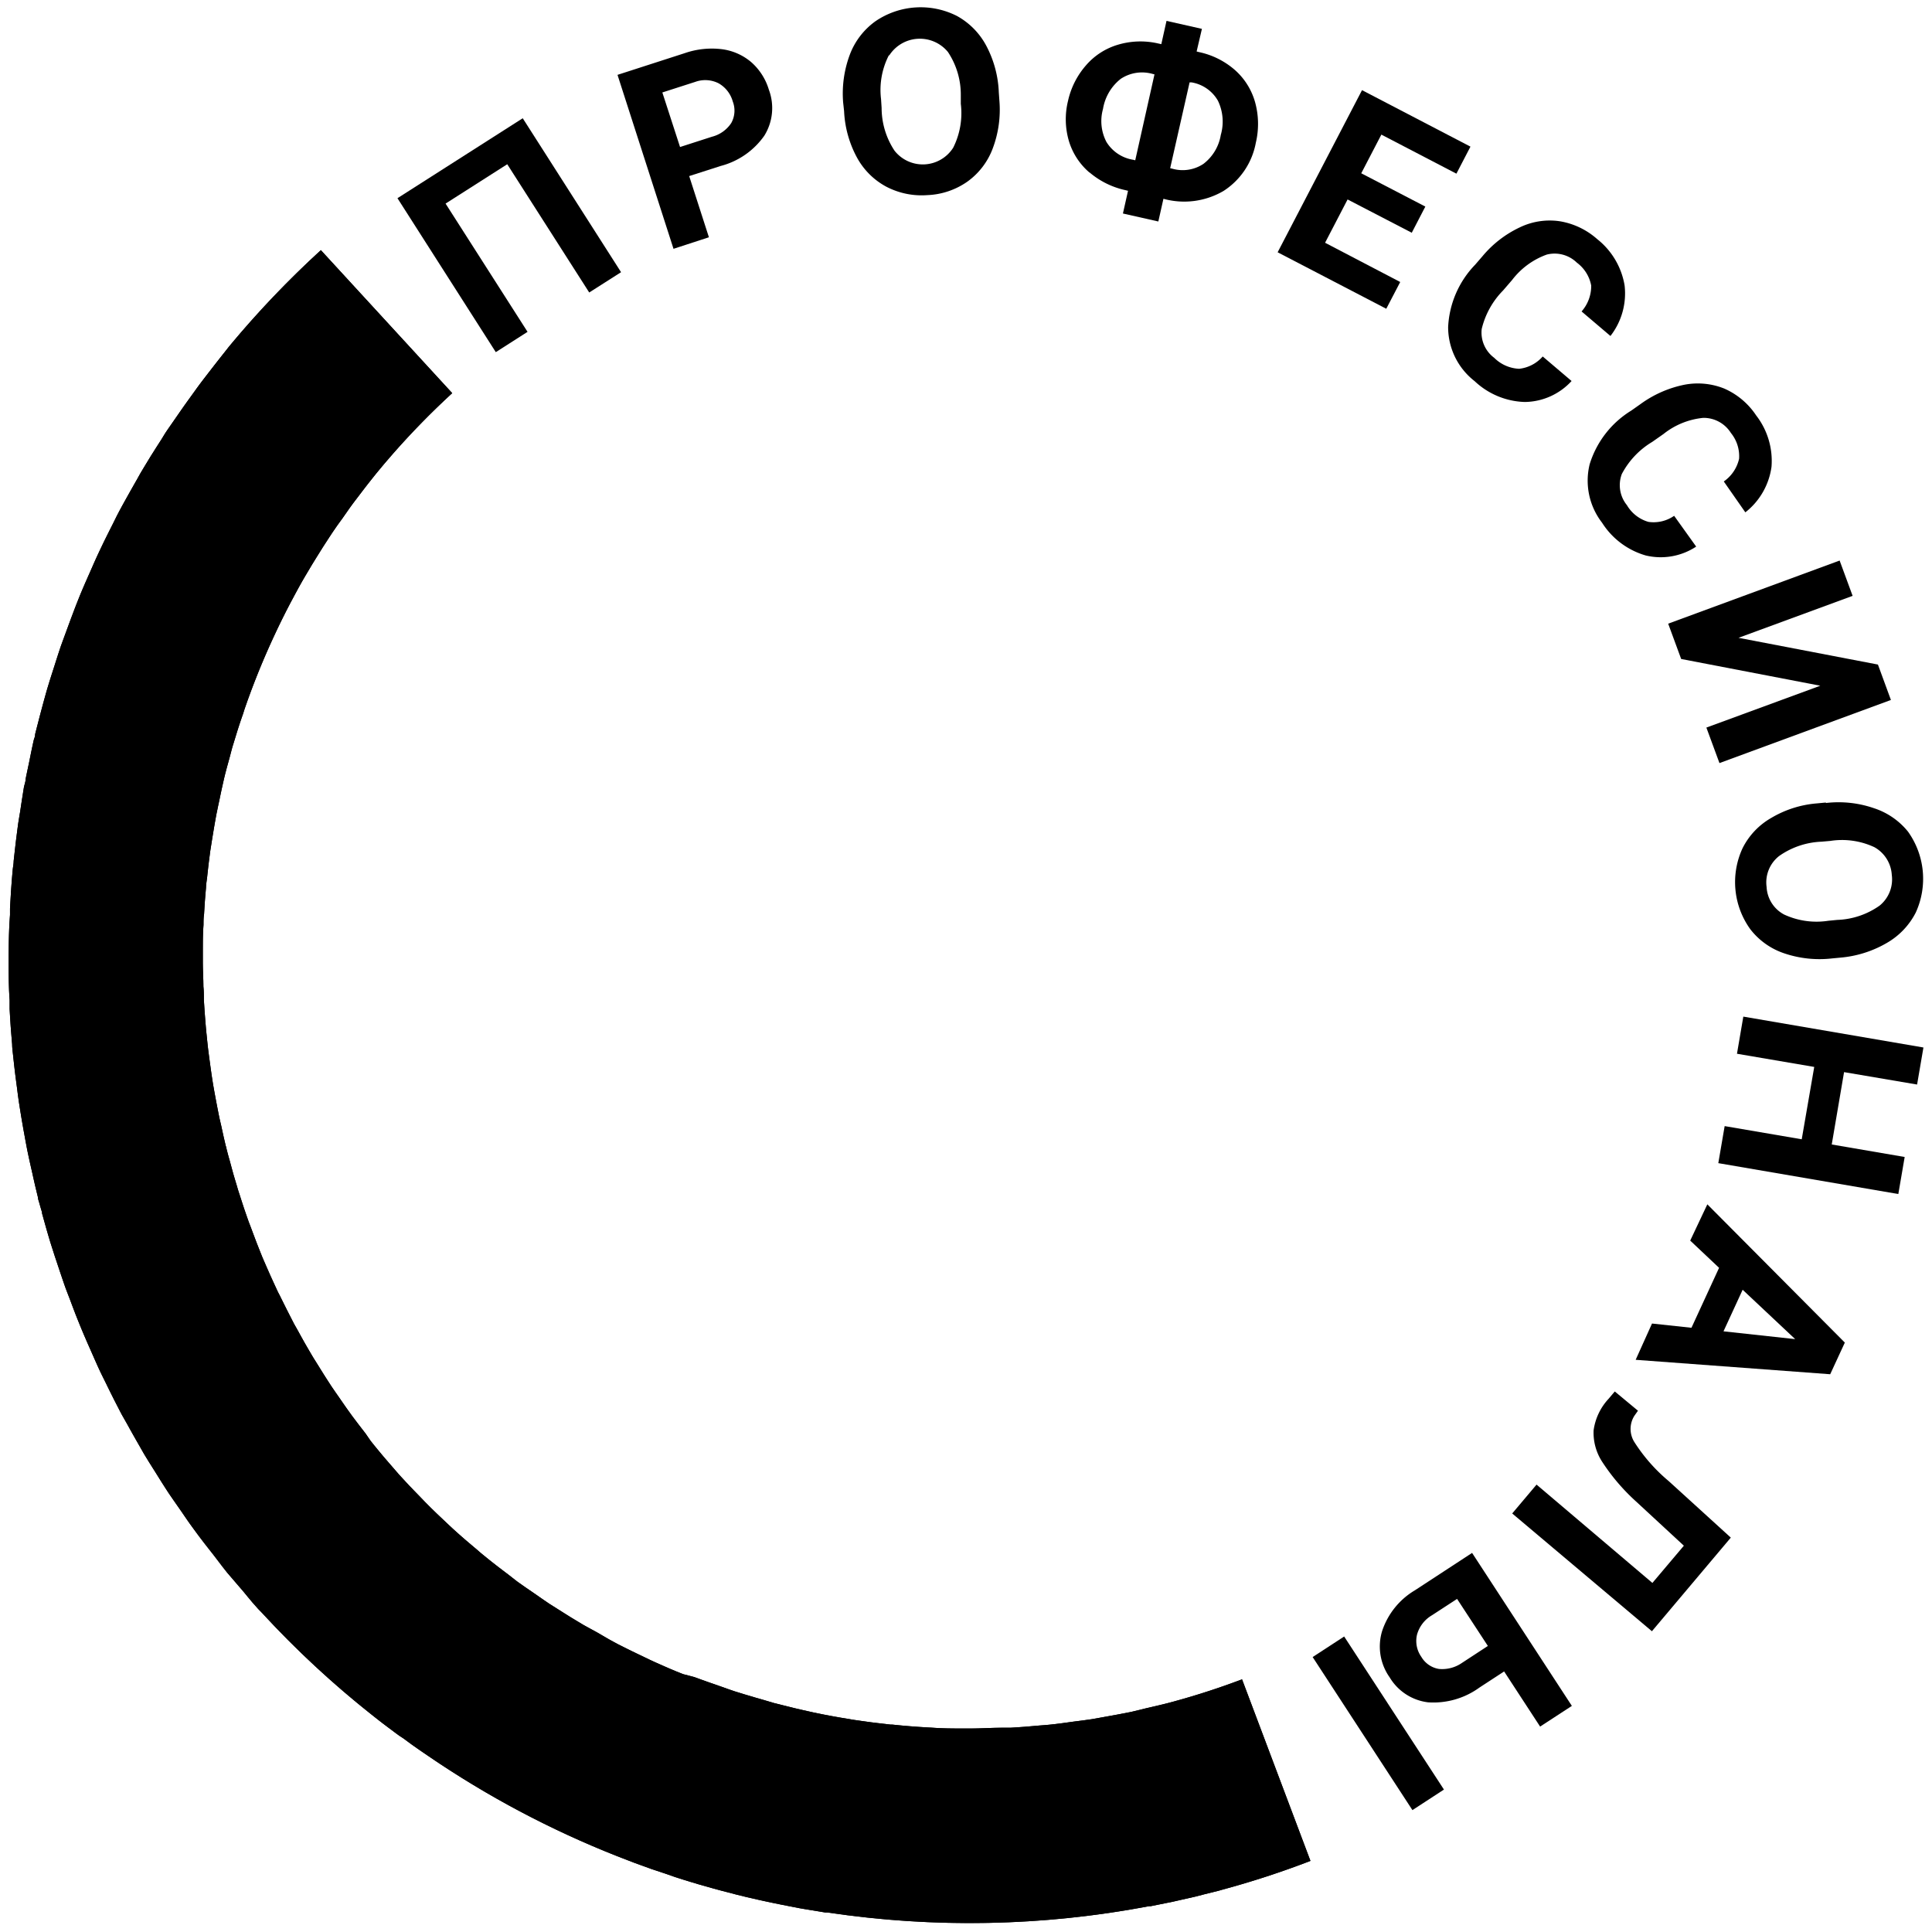
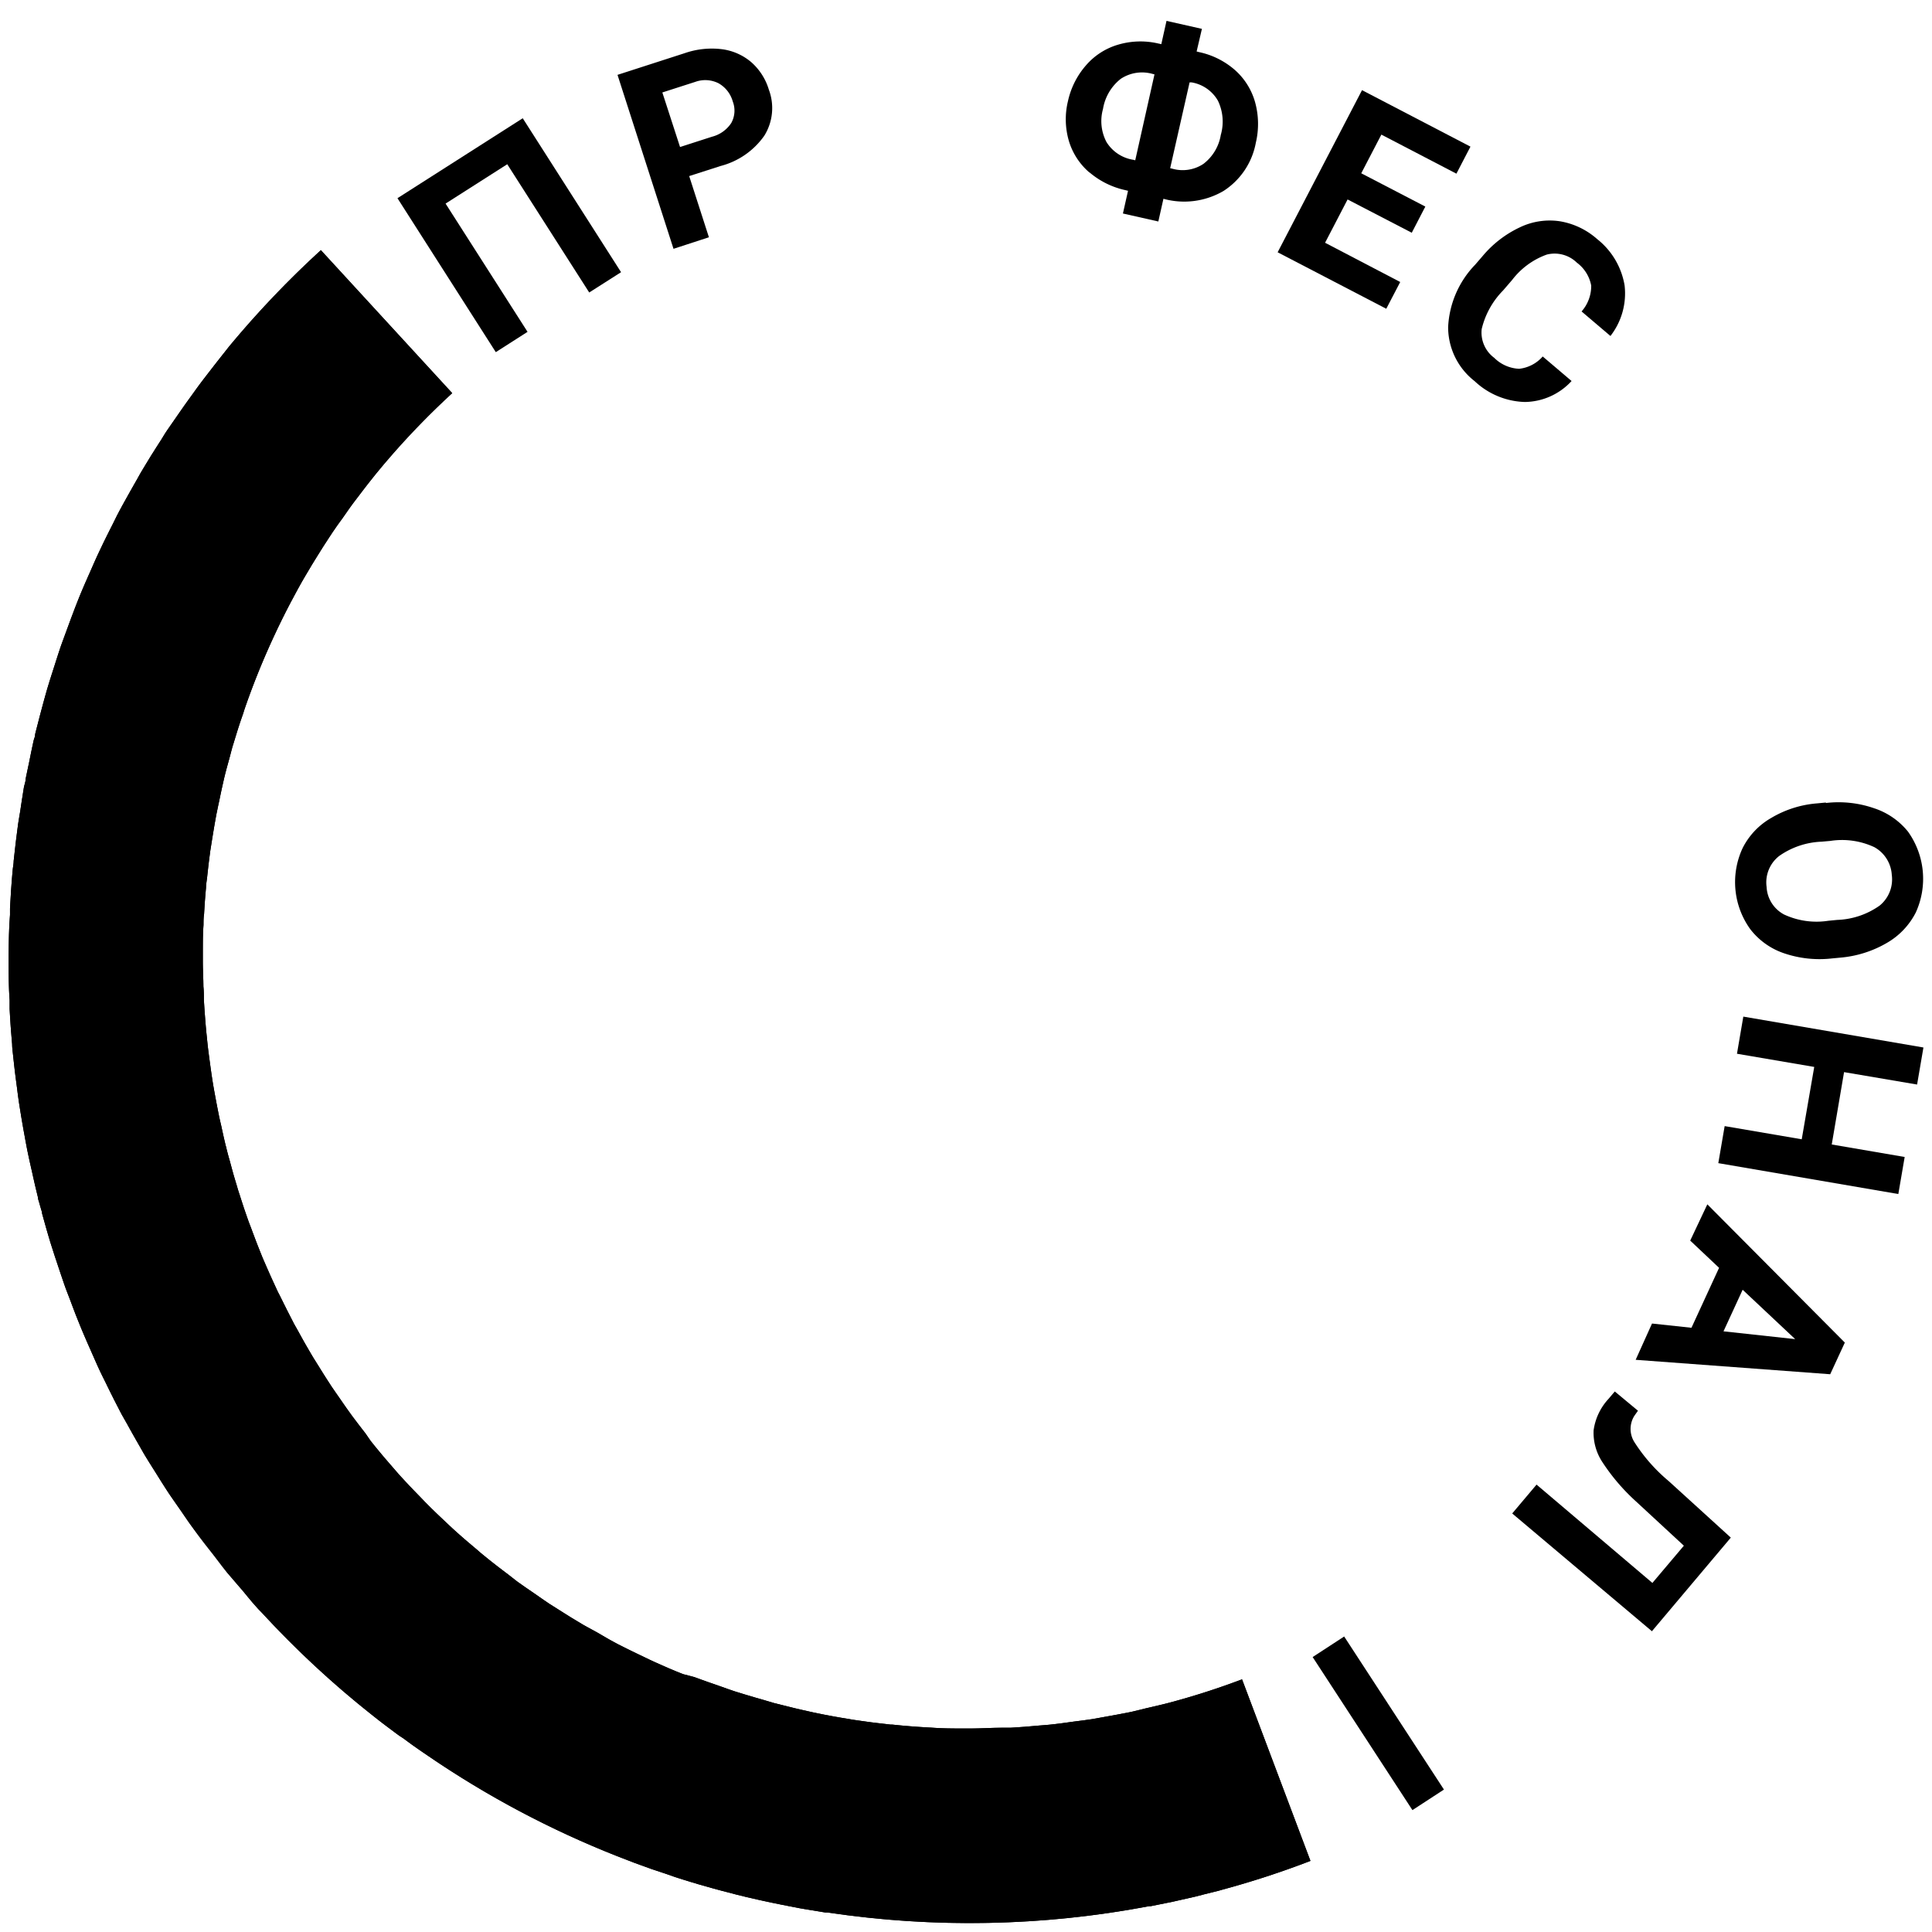
<svg xmlns="http://www.w3.org/2000/svg" id="Слой_1" data-name="Слой 1" viewBox="0 0 200.8 200.8">
  <defs>
    <style>.cls-1{clip-path:url(#clip-path);}</style>
    <clipPath id="clip-path">
      <path d="M23.82,36l-.4.51c-.8,1-1.57,2-2.34,3-.38.49-.74,1-1.1,1.5-.54.74-1.08,1.5-1.6,2.26l-1,1.44-.14.21c-.17.25-.31.51-.47.76l-.54.84c-.18.29-.36.58-.55.87-.36.6-.73,1.19-1.08,1.79-.12.21-.24.42-.35.63-.22.37-.43.76-.65,1.14-.49.88-1,1.77-1.46,2.67l-.38.77c-.63,1.23-1.23,2.45-1.8,3.7-.17.37-.33.74-.49,1.11-.5,1.12-1,2.25-1.44,3.38-.22.53-.4,1.06-.61,1.59-.37,1-.74,2-1.08,2.94-.24.7-.46,1.4-.68,2.09s-.54,1.66-.78,2.49-.47,1.7-.7,2.56c-.18.69-.36,1.37-.53,2.06,0,0,0,0,0,.06,0,.18-.09.36-.14.54-.18.78-.33,1.56-.49,2.35-.12.55-.24,1.12-.35,1.67,0,.29-.12.58-.18.87-.08.46-.14.92-.22,1.38l-.18,1.2c-.07.4-.14.81-.2,1.21-.18,1.3-.33,2.6-.47,3.9,0,.28-.06.55-.09.82-.13,1.38-.22,2.75-.29,4.12,0,.22,0,.44,0,.66C.93,96.49.91,97.87.9,99.25c0,.23,0,.47,0,.7,0,1.32,0,2.65.1,4,0,.3,0,.61,0,.91.06,1.22.15,2.44.26,3.66,0,.42.07.84.11,1.26.11,1.08.24,2.15.39,3.23.07.56.14,1.13.23,1.7.14.91.29,1.81.45,2.71.14.73.26,1.47.41,2.2s.31,1.45.48,2.18c.19.89.4,1.78.62,2.67,0,.18.08.36.13.54.09.35.2.69.29,1l0,.1c.28,1,.55,2,.86,3,.15.49.32,1,.47,1.47.34,1,.69,2.1,1.06,3.14.16.45.34.89.51,1.34.39,1.06.8,2.12,1.24,3.17.18.44.37.87.56,1.31.45,1,.9,2.07,1.38,3.09.22.46.46.92.68,1.38.48,1,1,2,1.47,2.91.28.52.58,1,.87,1.55.48.88,1,1.75,1.48,2.61.37.62.75,1.22,1.13,1.82.47.75.93,1.5,1.42,2.24s1,1.43,1.48,2.14.83,1.21,1.27,1.8c.61.84,1.26,1.67,1.91,2.49.34.44.67.88,1,1.31l.45.57,1.15,1.34c.35.4.69.8,1,1.19.16.18.31.37.46.55l.62.7.39.4a99.26,99.26,0,0,0,11.42,10.6c.59.47,1.19.94,1.8,1.39s.92.71,1.39,1l0,0,.2.14c1,.76,2.09,1.49,3.14,2.2l.51.34a99.43,99.43,0,0,0,19.7,10.1l.57.22,1.82.66,1.36.45,1,.35c.54.18,1.08.34,1.62.51l.45.13.35.11,1.59.45.77.21,1.61.42,1.1.27,1.27.29c.48.11,1,.22,1.44.31l.93.19,1.79.35.58.1,2.13.35.24,0a99.77,99.77,0,0,0,33.4-.65l.17,0,2.28-.46.53-.12,1.9-.43.92-.24,1.49-.37.31-.09h0q4.67-1.26,9.19-3l-7.11-18.87c-2.49.94-5,1.75-7.6,2.44-.76.2-1.53.37-2.3.55-.55.13-1.1.28-1.65.4-.94.19-1.88.36-2.83.53l-1.17.21c-.64.1-1.29.18-1.93.26-.8.11-1.6.23-2.4.31-.43.05-.86.07-1.3.11-1,.09-1.92.17-2.89.22-.28,0-.57,0-.86,0-1.11,0-2.21.08-3.33.08h-.49c-1.23,0-2.45,0-3.68-.1H96.6c-1.3-.07-2.6-.17-3.89-.31l-.17,0c-1.31-.14-2.63-.31-3.94-.51l-.27-.05c-1.26-.2-2.53-.43-3.79-.7l-.63-.14c-.83-.18-1.65-.38-2.47-.59l-1-.25-1.18-.35-.67-.19c-.77-.23-1.54-.45-2.31-.7-.43-.14-.85-.3-1.28-.45-.94-.33-1.89-.65-2.82-1L71,174c-1-.39-1.92-.79-2.87-1.22-.41-.18-.81-.38-1.21-.57-.9-.43-1.8-.86-2.69-1.32-.59-.31-1.18-.64-1.78-1s-1.21-.66-1.8-1c-.94-.55-1.87-1.13-2.79-1.72l-.73-.46c-.56-.37-1.1-.76-1.64-1.13s-1.19-.81-1.78-1.24l-.83-.65c-.89-.67-1.78-1.35-2.65-2.07-.23-.18-.44-.37-.66-.56-.85-.71-1.68-1.42-2.49-2.16l-.44-.41c-.84-.79-1.68-1.58-2.48-2.4l-.47-.49c-.77-.78-1.53-1.58-2.26-2.39l-.63-.73c-.65-.74-1.29-1.49-1.9-2.25-.13-.15-.24-.31-.37-.46L38,149c-.47-.61-.94-1.21-1.39-1.82s-.87-1.22-1.29-1.83c-.29-.42-.59-.84-.87-1.26-.51-.77-1-1.56-1.49-2.35-.17-.28-.36-.56-.52-.84-.54-.9-1.05-1.81-1.55-2.73l-.33-.58c-.51-1-1-1.95-1.48-2.94-.08-.16-.17-.31-.24-.47-.47-1-.92-2-1.35-3l-.22-.51c-.41-1-.79-2-1.16-3-.08-.22-.17-.45-.26-.68-.33-.92-.64-1.84-.93-2.77-.11-.32-.21-.64-.31-1-.26-.83-.49-1.66-.71-2.5-.13-.44-.25-.89-.36-1.33,0-.1-.05-.21-.08-.31q-.24-1-.45-2c-.12-.52-.24-1-.34-1.56-.14-.68-.26-1.36-.38-2s-.21-1.21-.3-1.82-.17-1.21-.25-1.81-.18-1.38-.24-2.08c-.06-.53-.1-1-.15-1.59-.06-.77-.12-1.54-.16-2.3,0-.47,0-.93-.05-1.39,0-.84-.06-1.67-.06-2.51,0-.41,0-.82,0-1.23,0-.88,0-1.77.07-2.65,0-.38,0-.76.06-1.14.05-.91.11-1.81.2-2.72,0-.37.08-.75.12-1.13.09-.89.2-1.79.32-2.68.06-.41.13-.81.19-1.21.14-.86.28-1.72.44-2.57.05-.26.11-.52.16-.78s.11-.5.16-.75c.15-.74.31-1.47.48-2.21s.38-1.47.58-2.2c.13-.48.25-1,.4-1.45.3-1,.63-2.07,1-3.1.06-.18.11-.36.17-.54a78.67,78.67,0,0,1,3-7.44s0,0,0,0c.55-1.19,1.13-2.37,1.75-3.55.5-.94,1-1.88,1.55-2.81l0,0,.69-1.16c.37-.61.75-1.22,1.13-1.82.64-1,1.29-2,2-2.95.26-.36.51-.73.77-1.1s.58-.79.88-1.18c.61-.81,1.23-1.61,1.87-2.4s1.17-1.4,1.76-2.08h0A82.13,82.13,0,0,1,47,40.86L33.35,26a100.75,100.75,0,0,0-9.53,10" />
    </clipPath>
  </defs>
  <polygon points="54.83 34.49 46.31 21.16 52.72 17.07 61.24 30.4 64.55 28.29 54.33 12.29 41.31 20.6 51.53 36.6 54.83 34.49" />
  <path d="M73.68,24.66,71.63,18.3l3.27-1.05a8,8,0,0,0,4.54-3.15,5.44,5.44,0,0,0,.47-4.78,6.16,6.16,0,0,0-1.83-2.86A5.86,5.86,0,0,0,75,5.11a8.6,8.6,0,0,0-3.82.41l-7,2.26L70,25.86ZM72.26,8.51a3.06,3.06,0,0,1,2.43.15,3.14,3.14,0,0,1,1.47,1.89A2.64,2.64,0,0,1,76,12.79a3.41,3.41,0,0,1-2,1.42l-3.32,1.07L68.84,9.61Z" />
-   <path d="M87.73,11.56a11.17,11.17,0,0,0,1.32,4.78,7.51,7.51,0,0,0,3.06,3.06,7.94,7.94,0,0,0,4.27.88,7.78,7.78,0,0,0,4.16-1.4,7.44,7.44,0,0,0,2.63-3.43,11.41,11.41,0,0,0,.7-5l-.06-.84a11.25,11.25,0,0,0-1.3-4.85,7.59,7.59,0,0,0-3.05-3.1A8.33,8.33,0,0,0,91,2.2a7.55,7.55,0,0,0-2.66,3.44,11.55,11.55,0,0,0-.71,5Zm4.7-5.81a3.78,3.78,0,0,1,6.09-.35,8,8,0,0,1,1.34,4.46l0,.93a8,8,0,0,1-.79,4.56,3.74,3.74,0,0,1-6.1.31,8.06,8.06,0,0,1-1.34-4.44l-.06-.92a7.9,7.9,0,0,1,.81-4.55" />
  <path d="M113.25,17.93A8.58,8.58,0,0,0,117,19.77l.24.06-.53,2.36,3.68.83.53-2.36a8.09,8.09,0,0,0,6.24-.81,7.58,7.58,0,0,0,3.36-5,8.46,8.46,0,0,0-.08-4.25,7,7,0,0,0-2.12-3.35,8.26,8.26,0,0,0-3.72-1.84l-.23-.06L124.92,3l-3.68-.83-.54,2.42-.36-.08a8.18,8.18,0,0,0-4.12.13,7,7,0,0,0-3.33,2.13A8.35,8.35,0,0,0,111,10.5a8,8,0,0,0,.09,4.14,6.92,6.92,0,0,0,2.14,3.29m10.41-9.37.19,0a3.9,3.9,0,0,1,2.75,1.9,5,5,0,0,1,.3,3.57,4.74,4.74,0,0,1-1.8,3,3.89,3.89,0,0,1-3.21.51l-.25-.06Zm-9,2.76a5,5,0,0,1,1.85-3.13,4,4,0,0,1,3.26-.52l.24.06-2,8.93-.19-.05A4,4,0,0,1,115,14.76a4.68,4.68,0,0,1-.36-3.44" />
  <polygon points="145.53 29.31 137.72 25.23 140.06 20.73 146.73 24.19 148.14 21.47 141.48 18.01 143.57 13.99 151.37 18.05 152.83 15.24 141.56 9.37 132.79 26.22 144.08 32.09 145.53 29.31" />
  <path d="M153.26,39.61a7.93,7.93,0,0,0,5.22,2.17,6.7,6.7,0,0,0,4.86-2.18l-3-2.55a3.8,3.8,0,0,1-2.45,1.28,3.91,3.91,0,0,1-2.59-1.14,3.27,3.27,0,0,1-1.3-3,8.52,8.52,0,0,1,2.22-4l.94-1.09a7.89,7.89,0,0,1,3.6-2.64,3.31,3.31,0,0,1,3.13.84,3.84,3.84,0,0,1,1.49,2.38,4,4,0,0,1-1,2.69l3,2.55a7.2,7.2,0,0,0,1.47-5.26A7.77,7.77,0,0,0,166,24.85,7.76,7.76,0,0,0,162.14,23a7.15,7.15,0,0,0-4.18.63,11.33,11.33,0,0,0-3.88,3l-.76.88A10,10,0,0,0,150.51,34a7.11,7.11,0,0,0,2.75,5.61" />
-   <path d="M165.23,48.21a7.14,7.14,0,0,0,1.28,6.12,8,8,0,0,0,4.53,3.4,6.69,6.69,0,0,0,5.25-.92L174,53.61a3.74,3.74,0,0,1-2.68.63,3.83,3.83,0,0,1-2.23-1.74,3.29,3.29,0,0,1-.53-3.23,8.49,8.49,0,0,1,3.16-3.34l1.17-.82a7.85,7.85,0,0,1,4.14-1.68A3.35,3.35,0,0,1,179.9,45a3.82,3.82,0,0,1,.85,2.68,3.92,3.92,0,0,1-1.59,2.36l2.24,3.21a7.26,7.26,0,0,0,2.72-4.74,7.72,7.72,0,0,0-1.6-5.34,7.67,7.67,0,0,0-3.3-2.78A7.37,7.37,0,0,0,175,40a11.69,11.69,0,0,0-4.5,2l-.95.67a10,10,0,0,0-4.33,5.58" />
-   <polygon points="174.73 68.49 189.19 71.27 177.35 75.62 178.71 79.31 196.53 72.75 195.18 69.07 180.69 66.29 192.55 61.93 191.2 58.26 173.38 64.82 174.73 68.49" />
  <path d="M189.77,83.41l-.94.09A11,11,0,0,0,184.11,85a7.48,7.48,0,0,0-3,3.16,8.37,8.37,0,0,0,.8,8.41,7.44,7.44,0,0,0,3.52,2.51,11.43,11.43,0,0,0,5,.53l.85-.08A11.53,11.53,0,0,0,196.11,98a7.65,7.65,0,0,0,3-3.15,8.43,8.43,0,0,0-.8-8.41A7.54,7.54,0,0,0,194.77,84a11.25,11.25,0,0,0-5-.54m6.85,7.47a3.51,3.51,0,0,1-1.26,3.19,8.1,8.1,0,0,1-4.42,1.49l-.92.09a8,8,0,0,1-4.59-.65,3.43,3.43,0,0,1-1.82-2.86,3.48,3.48,0,0,1,1.3-3.22,8.19,8.19,0,0,1,4.4-1.49l.92-.08a7.94,7.94,0,0,1,4.58.65,3.53,3.53,0,0,1,1.81,2.88" />
  <polygon points="199.25 112.72 199.91 108.87 181.19 105.66 180.53 109.52 188.56 110.89 187.26 118.41 179.25 117.04 178.59 120.89 197.3 124.1 197.96 120.25 190.38 118.95 191.66 111.43 199.25 112.72" />
  <path d="M175.67,128.94l3,2.83L175.8,138l-4.1-.44L170,141.33l20.22,1.5,1.52-3.29-14.29-14.37Zm5.45,5.11,5.46,5.13-7.45-.81Z" />
  <path d="M169.86,149.87a2.56,2.56,0,0,1,0-2.71l.38-.54-2.41-2-.65.77a6,6,0,0,0-1.55,3.27,5.54,5.54,0,0,0,.93,3.33,21,21,0,0,0,3.52,4.1l4.93,4.56-3.27,3.87L159.7,154.3l-2.53,3,14.52,12.24,8.2-9.73-6.45-5.87a17.63,17.63,0,0,1-3.58-4.07" />
  <rect x="141.3" y="169.6" width="3.91" height="18.99" transform="translate(-74.56 107.31) rotate(-33.1)" />
-   <path d="M147.05,165.29a7.75,7.75,0,0,0-3.41,4.26,5.54,5.54,0,0,0,.79,4.78,5.41,5.41,0,0,0,4,2.6,8.15,8.15,0,0,0,5.34-1.54l2.56-1.67,3.74,5.73,3.3-2.15L153,161.4Zm4.9,7.54a3.62,3.62,0,0,1-2.39.63,2.6,2.6,0,0,1-1.83-1.25,2.85,2.85,0,0,1-.45-2.33,3.38,3.38,0,0,1,1.55-2l2.61-1.7,3.2,4.89Z" />
  <path d="M23.82,36l-.4.51c-.8,1-1.57,2-2.34,3-.38.49-.74,1-1.1,1.5-.54.74-1.08,1.5-1.6,2.26l-1,1.44-.14.21c-.17.25-.31.51-.47.76l-.54.84c-.18.29-.36.58-.55.87-.36.6-.73,1.19-1.08,1.79-.12.21-.24.42-.35.63-.22.37-.43.76-.65,1.14-.49.88-1,1.77-1.46,2.67l-.38.77c-.63,1.23-1.23,2.45-1.8,3.7-.17.37-.33.74-.49,1.11-.5,1.12-1,2.25-1.44,3.38-.22.53-.4,1.06-.61,1.59-.37,1-.74,2-1.08,2.94-.24.7-.46,1.4-.68,2.09s-.54,1.66-.78,2.49-.47,1.7-.7,2.56c-.18.69-.36,1.37-.53,2.06,0,0,0,0,0,.06,0,.18-.09.36-.14.54-.18.78-.33,1.56-.49,2.35-.12.55-.24,1.12-.35,1.67,0,.29-.12.58-.18.87-.08.46-.14.92-.22,1.38l-.18,1.2c-.07.4-.14.81-.2,1.21-.18,1.3-.33,2.6-.47,3.9,0,.28-.06.55-.09.82-.13,1.38-.22,2.75-.29,4.12,0,.22,0,.44,0,.66C.93,96.49.91,97.87.9,99.25c0,.23,0,.47,0,.7,0,1.32,0,2.65.1,4,0,.3,0,.61,0,.91.06,1.22.15,2.44.26,3.66,0,.42.07.84.11,1.26.11,1.08.24,2.15.39,3.23.07.56.14,1.13.23,1.7.14.91.29,1.81.45,2.71.14.73.26,1.47.41,2.2s.31,1.45.48,2.18c.19.89.4,1.78.62,2.67,0,.18.08.36.13.54.09.35.2.69.29,1l0,.1c.28,1,.55,2,.86,3,.15.49.32,1,.47,1.47.34,1,.69,2.1,1.06,3.14.16.45.34.89.51,1.34.39,1.06.8,2.12,1.24,3.17.18.44.37.87.56,1.31.45,1,.9,2.07,1.38,3.09.22.46.46.92.68,1.38.48,1,1,2,1.47,2.91.28.52.58,1,.87,1.55.48.88,1,1.75,1.48,2.61.37.62.75,1.22,1.13,1.82.47.75.93,1.5,1.42,2.24s1,1.43,1.48,2.14.83,1.21,1.27,1.8c.61.84,1.26,1.67,1.91,2.49.34.44.67.88,1,1.31l.45.57,1.15,1.34c.35.4.69.8,1,1.19.16.18.31.37.46.55l.62.7.39.4a99.26,99.26,0,0,0,11.42,10.6c.59.47,1.19.94,1.8,1.39s.92.71,1.39,1l0,0,.2.14c1,.76,2.09,1.49,3.14,2.2l.51.34a99.43,99.43,0,0,0,19.7,10.1l.57.22,1.82.66,1.36.45,1,.35c.54.18,1.08.34,1.62.51l.45.13.35.11,1.59.45.77.21,1.61.42,1.1.27,1.27.29c.48.11,1,.22,1.44.31l.93.19,1.79.35.58.1,2.13.35.24,0a99.77,99.77,0,0,0,33.4-.65l.17,0,2.28-.46.53-.12,1.9-.43.92-.24,1.49-.37.31-.09h0q4.67-1.26,9.19-3l-7.11-18.87c-2.49.94-5,1.75-7.6,2.44-.76.2-1.53.37-2.3.55-.55.13-1.1.28-1.65.4-.94.19-1.88.36-2.83.53l-1.17.21c-.64.1-1.29.18-1.93.26-.8.11-1.6.23-2.4.31-.43.05-.86.07-1.3.11-1,.09-1.92.17-2.89.22-.28,0-.57,0-.86,0-1.11,0-2.21.08-3.33.08h-.49c-1.23,0-2.45,0-3.68-.1H96.6c-1.3-.07-2.6-.17-3.89-.31l-.17,0c-1.31-.14-2.63-.31-3.94-.51l-.27-.05c-1.26-.2-2.53-.43-3.79-.7l-.63-.14c-.83-.18-1.65-.38-2.47-.59l-1-.25-1.18-.35-.67-.19c-.77-.23-1.54-.45-2.31-.7-.43-.14-.85-.3-1.28-.45-.94-.33-1.89-.65-2.82-1L71,174c-1-.39-1.92-.79-2.87-1.22-.41-.18-.81-.38-1.21-.57-.9-.43-1.8-.86-2.69-1.32-.59-.31-1.18-.64-1.78-1s-1.21-.66-1.8-1c-.94-.55-1.87-1.13-2.79-1.72l-.73-.46c-.56-.37-1.1-.76-1.64-1.13s-1.19-.81-1.78-1.24l-.83-.65c-.89-.67-1.78-1.35-2.65-2.07-.23-.18-.44-.37-.66-.56-.85-.71-1.68-1.42-2.49-2.16l-.44-.41c-.84-.79-1.68-1.58-2.48-2.4l-.47-.49c-.77-.78-1.53-1.58-2.26-2.39l-.63-.73c-.65-.74-1.29-1.49-1.9-2.25-.13-.15-.24-.31-.37-.46L38,149c-.47-.61-.94-1.21-1.39-1.82s-.87-1.22-1.29-1.83c-.29-.42-.59-.84-.87-1.26-.51-.77-1-1.56-1.49-2.35-.17-.28-.36-.56-.52-.84-.54-.9-1.05-1.81-1.55-2.73l-.33-.58c-.51-1-1-1.95-1.48-2.94-.08-.16-.17-.31-.24-.47-.47-1-.92-2-1.35-3l-.22-.51c-.41-1-.79-2-1.16-3-.08-.22-.17-.45-.26-.68-.33-.92-.64-1.84-.93-2.77-.11-.32-.21-.64-.31-1-.26-.83-.49-1.66-.71-2.5-.13-.44-.25-.89-.36-1.33,0-.1-.05-.21-.08-.31q-.24-1-.45-2c-.12-.52-.24-1-.34-1.56-.14-.68-.26-1.36-.38-2s-.21-1.21-.3-1.82-.17-1.21-.25-1.81-.18-1.38-.24-2.08c-.06-.53-.1-1-.15-1.59-.06-.77-.12-1.54-.16-2.3,0-.47,0-.93-.05-1.39,0-.84-.06-1.67-.06-2.51,0-.41,0-.82,0-1.23,0-.88,0-1.77.07-2.65,0-.38,0-.76.06-1.14.05-.91.11-1.81.2-2.72,0-.37.08-.75.12-1.13.09-.89.2-1.79.32-2.68.06-.41.13-.81.19-1.21.14-.86.28-1.72.44-2.57.05-.26.11-.52.16-.78s.11-.5.16-.75c.15-.74.31-1.47.48-2.21s.38-1.47.58-2.2c.13-.48.25-1,.4-1.45.3-1,.63-2.07,1-3.1.06-.18.11-.36.17-.54a78.67,78.67,0,0,1,3-7.44s0,0,0,0c.55-1.19,1.13-2.37,1.75-3.55.5-.94,1-1.88,1.55-2.81l0,0,.69-1.16c.37-.61.75-1.22,1.13-1.82.64-1,1.29-2,2-2.95.26-.36.51-.73.77-1.1s.58-.79.88-1.18c.61-.81,1.23-1.61,1.87-2.4s1.17-1.4,1.76-2.08h0A82.13,82.13,0,0,1,47,40.86L33.35,26a100.75,100.75,0,0,0-9.53,10" />
  <g class="cls-1">
    <rect x="-41.68" y="4.87" width="220.64" height="216.86" transform="translate(-61.87 90.58) rotate(-48.92)" />
  </g>
</svg>